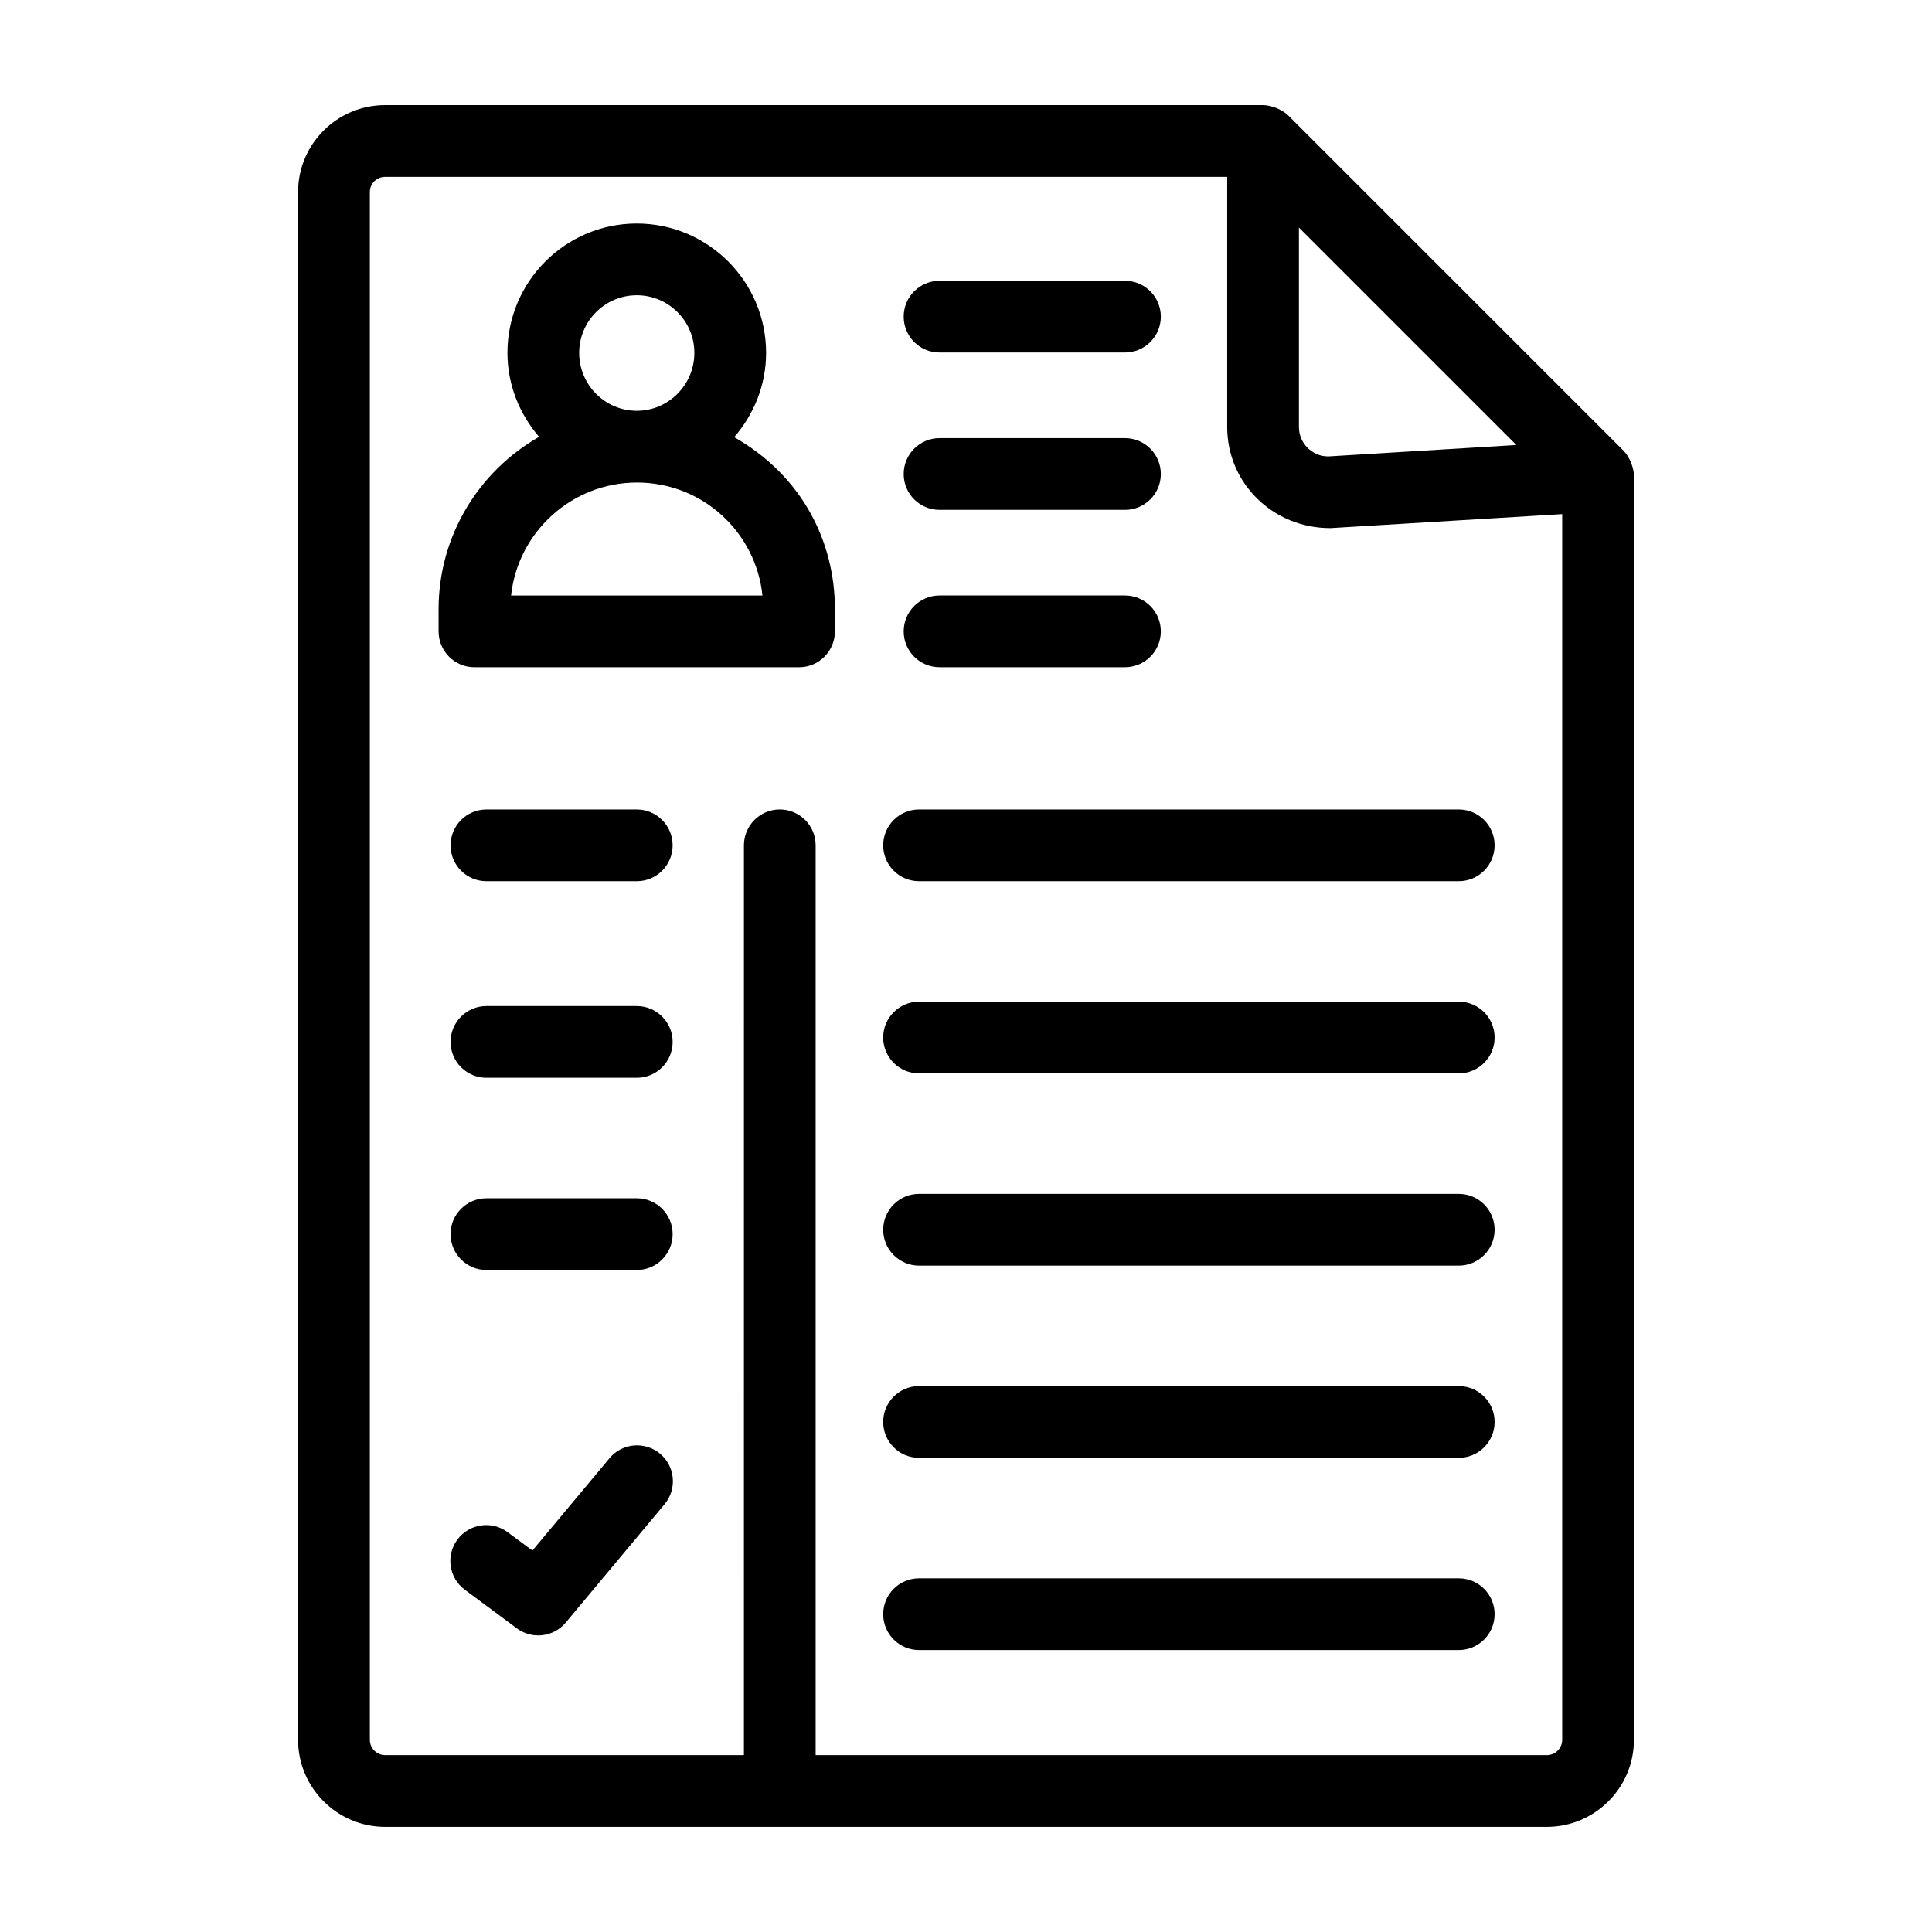
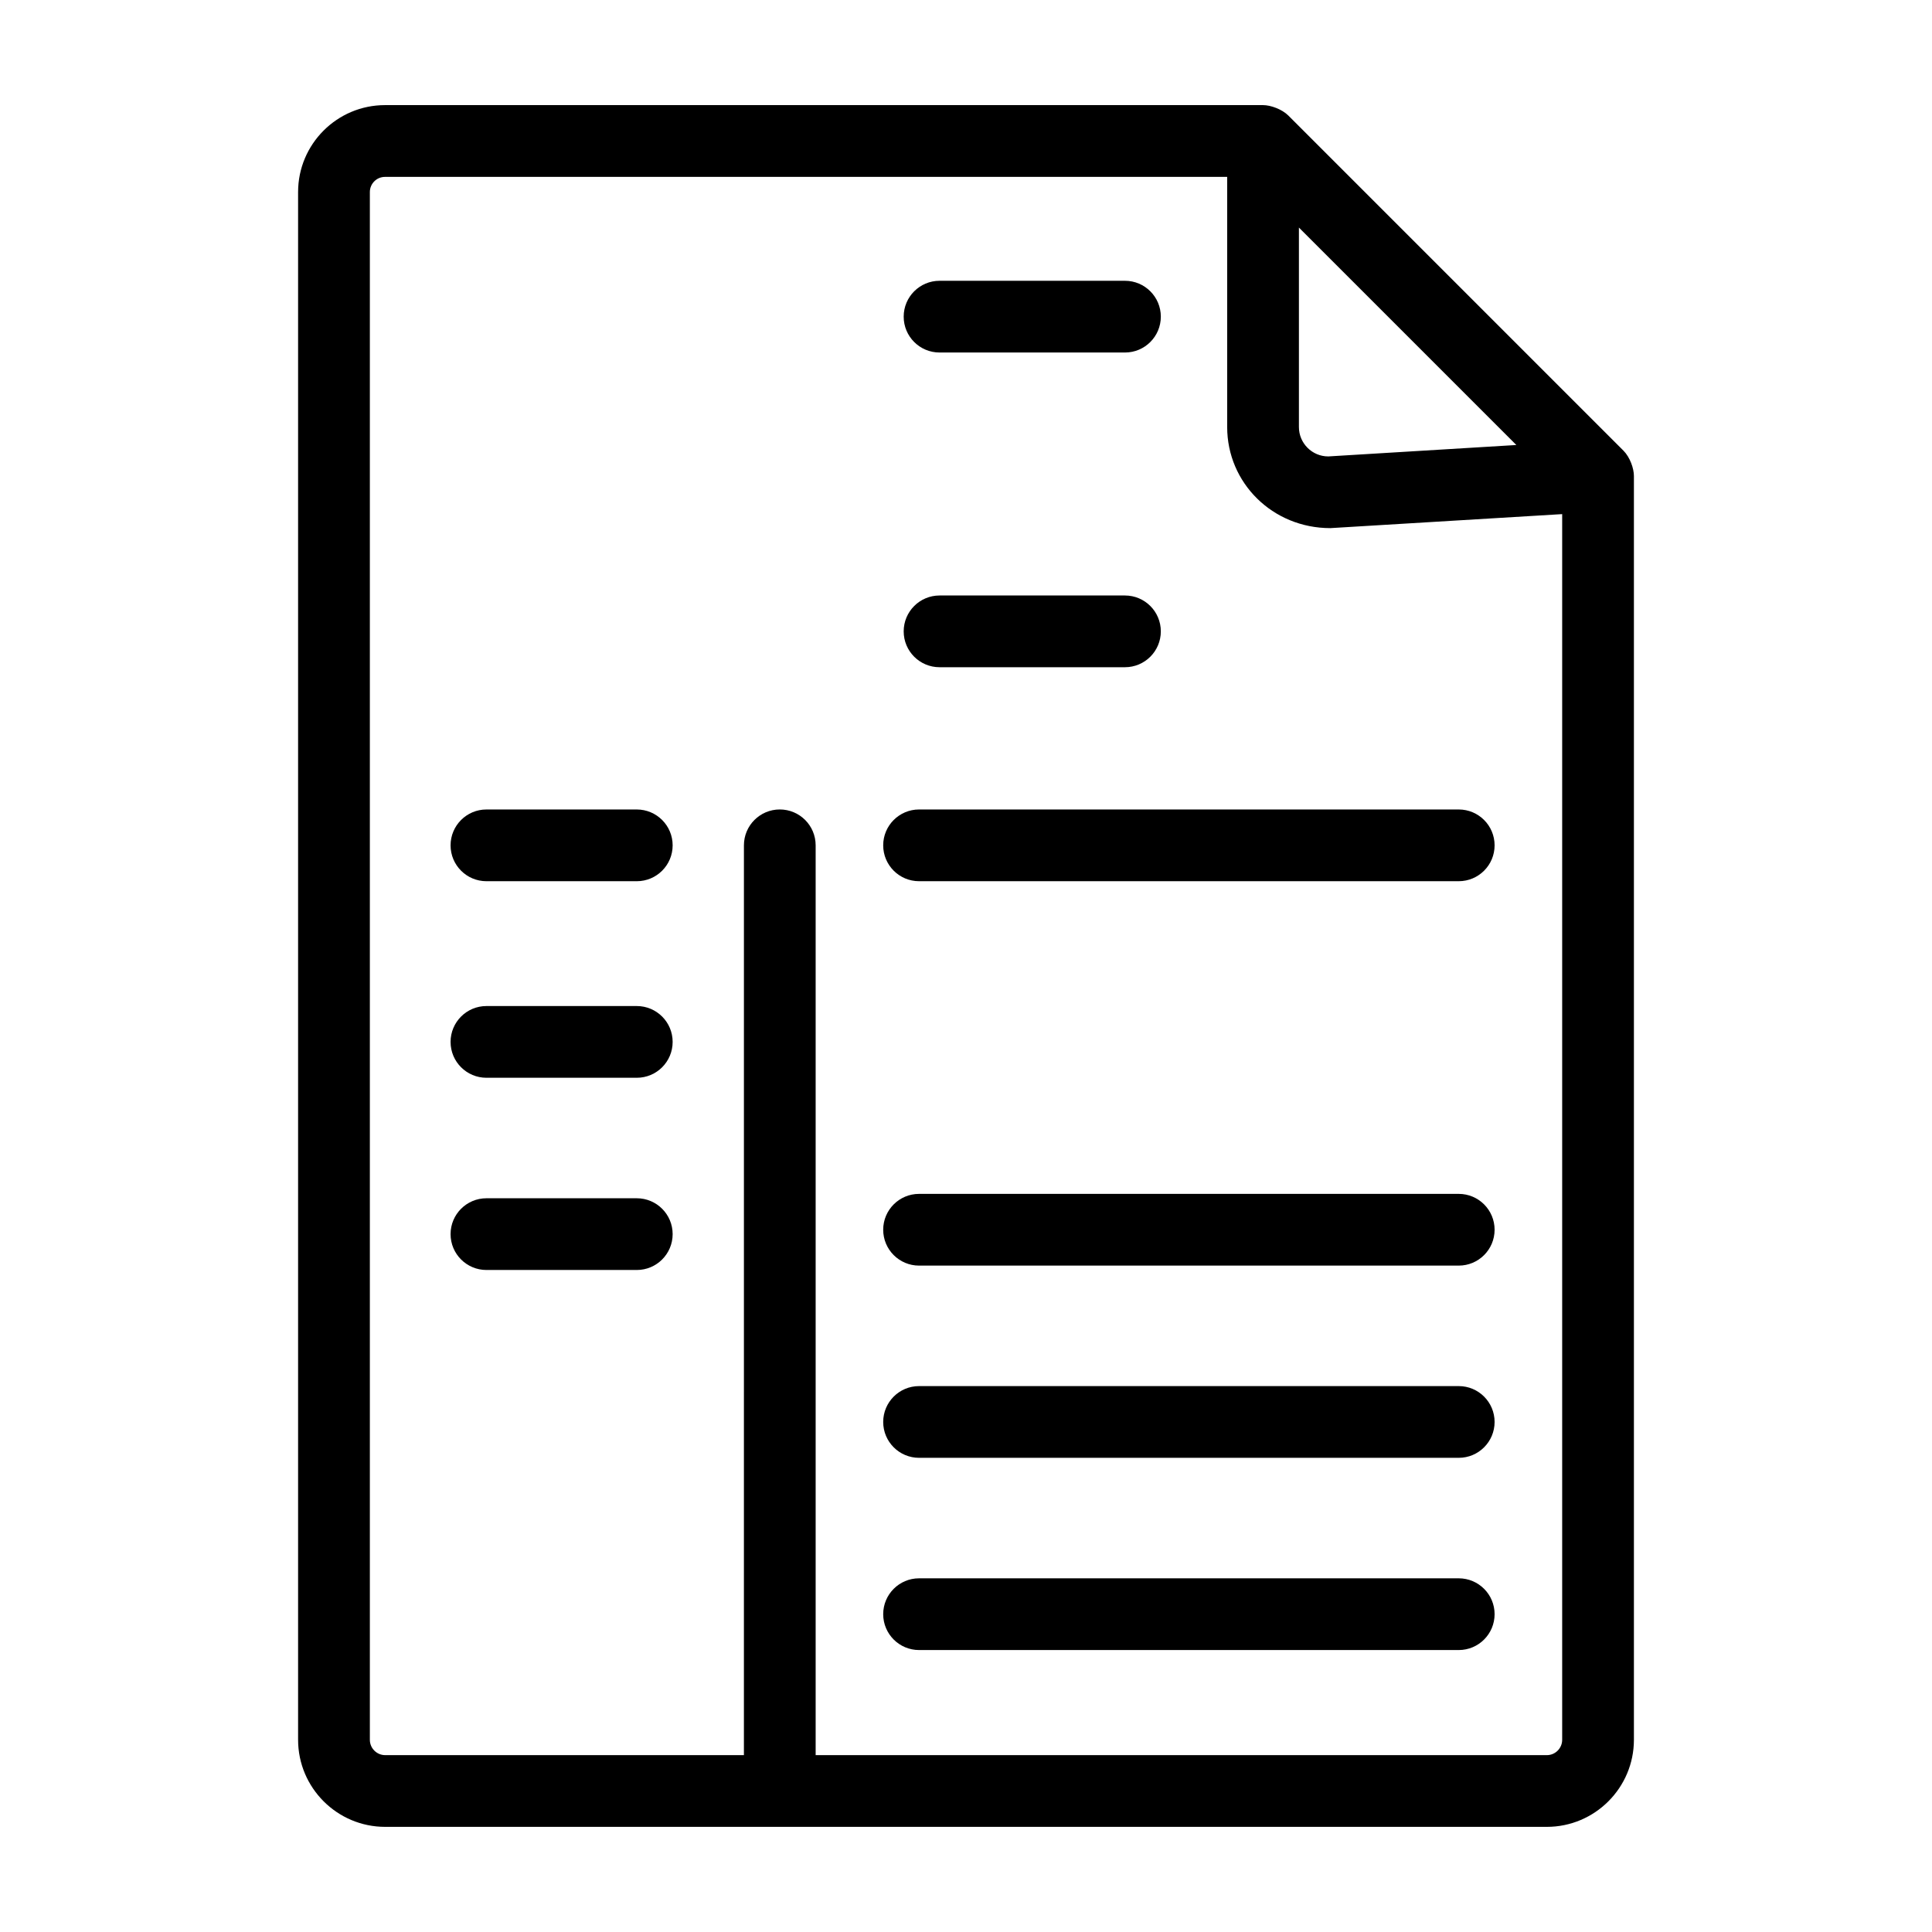
<svg xmlns="http://www.w3.org/2000/svg" fill="#000000" width="800px" height="800px" version="1.1" viewBox="144 144 512 512">
  <g>
    <path d="m574.23 263.43c-0.004-0.004-0.008-0.012-0.012-0.016l-88.773-88.773c-0.004-0.004-0.012-0.008-0.016-0.016-1.711-1.703-4.711-2.769-6.711-2.769h-232.69c-12.699 0-23.031 10.332-23.031 23.031v410.17c0 12.727 10.352 23.078 23.078 23.078h307.85c12.727 0 23.078-10.352 23.078-23.078v-334.92c0-1.965-1.02-4.949-2.773-6.711zm-86.004-59.121 57.621 57.621-49.836 3.027c-4.293 0-7.785-3.492-7.785-7.785zm65.699 404.82h-193.77v-241.11c0-5.25-4.258-9.504-9.504-9.504-5.25 0-9.504 4.258-9.504 9.504l-0.004 241.11h-95.062c-2.242 0-4.066-1.824-4.066-4.066v-410.17c0-2.219 1.801-4.019 4.019-4.019h223.18v66.305c0 14.766 12.004 26.777 27.332 26.777h0.039l61.406-3.711v324.82c0 2.242-1.824 4.066-4.066 4.066z" />
    <path d="m392.99 237.42h49.137c5.25 0 9.504-4.258 9.504-9.504 0-5.25-4.258-9.504-9.504-9.504h-49.137c-5.25 0-9.504 4.258-9.504 9.504-0.004 5.25 4.254 9.504 9.504 9.504z" />
-     <path d="m392.99 279.12h49.137c5.25 0 9.504-4.258 9.504-9.504 0-5.25-4.258-9.504-9.504-9.504h-49.137c-5.25 0-9.504 4.258-9.504 9.504-0.004 5.246 4.254 9.504 9.504 9.504z" />
    <path d="m392.99 320.82h49.137c5.25 0 9.504-4.258 9.504-9.504 0-5.25-4.258-9.504-9.504-9.504h-49.137c-5.25 0-9.504 4.258-9.504 9.504-0.004 5.246 4.254 9.504 9.504 9.504z" />
-     <path d="m530.58 409.45h-143.02c-5.25 0-9.504 4.258-9.504 9.504 0 5.25 4.258 9.504 9.504 9.504h143.02c5.25 0 9.504-4.258 9.504-9.504 0-5.246-4.254-9.504-9.504-9.504z" />
    <path d="m530.58 460.39h-143.02c-5.25 0-9.504 4.258-9.504 9.504 0 5.25 4.258 9.504 9.504 9.504h143.02c5.25 0 9.504-4.258 9.504-9.504 0-5.25-4.254-9.504-9.504-9.504z" />
    <path d="m530.58 511.33h-143.02c-5.25 0-9.504 4.258-9.504 9.504 0 5.25 4.258 9.504 9.504 9.504h143.02c5.25 0 9.504-4.258 9.504-9.504 0-5.25-4.254-9.504-9.504-9.504z" />
    <path d="m530.58 562.27h-143.02c-5.25 0-9.504 4.258-9.504 9.504 0 5.25 4.258 9.504 9.504 9.504h143.02c5.25 0 9.504-4.258 9.504-9.504 0-5.246-4.254-9.504-9.504-9.504z" />
    <path d="m272.91 429.62h39.844c5.25 0 9.504-4.258 9.504-9.504 0-5.25-4.258-9.504-9.504-9.504h-39.844c-5.25 0-9.504 4.258-9.504 9.504 0 5.246 4.254 9.504 9.504 9.504z" />
    <path d="m272.91 377.53h39.844c5.25 0 9.504-4.258 9.504-9.504 0-5.25-4.258-9.504-9.504-9.504h-39.844c-5.25 0-9.504 4.258-9.504 9.504 0 5.25 4.254 9.504 9.504 9.504z" />
    <path d="m272.91 480.56h39.844c5.25 0 9.504-4.258 9.504-9.504 0-5.25-4.258-9.504-9.504-9.504h-39.844c-5.25 0-9.504 4.258-9.504 9.504s4.254 9.504 9.504 9.504z" />
    <path d="m530.58 358.52h-143.02c-5.25 0-9.504 4.258-9.504 9.504 0 5.25 4.258 9.504 9.504 9.504h143.02c5.25 0 9.504-4.258 9.504-9.504 0-5.246-4.254-9.504-9.504-9.504z" />
-     <path d="m338.57 259.86c5.195-6.027 8.453-13.777 8.453-22.352 0-18.898-15.371-34.273-34.273-34.273-18.898 0-34.273 15.371-34.273 34.273 0 8.531 3.231 16.25 8.379 22.262-15.875 9.059-26.621 26.113-26.621 45.66v5.894c0 5.25 4.258 9.504 9.504 9.504h86.016c5.25 0 9.504-4.258 9.504-9.504v-5.894c0.008-17.863-8.68-35.34-26.688-45.57zm-25.82-37.613c8.414 0 15.262 6.848 15.262 15.262 0 8.465-6.848 15.355-15.262 15.355-8.414 0-15.262-6.887-15.262-15.355 0-8.414 6.848-15.262 15.262-15.262zm-33.309 79.574c1.805-16.812 16.078-29.945 33.363-29.945 17.438 0 31.504 13.188 33.258 29.945z" />
-     <path d="m305.52 530.45-20.426 24.465-6.578-4.879c-4.215-3.129-10.176-2.246-13.297 1.965-3.133 4.215-2.25 10.168 1.965 13.297l13.785 10.234c4.031 2.996 9.719 2.344 12.965-1.539l26.184-31.363c3.363-4.027 2.828-10.02-1.203-13.387-4.043-3.359-10.035-2.836-13.395 1.207z" />
  </g>
</svg>